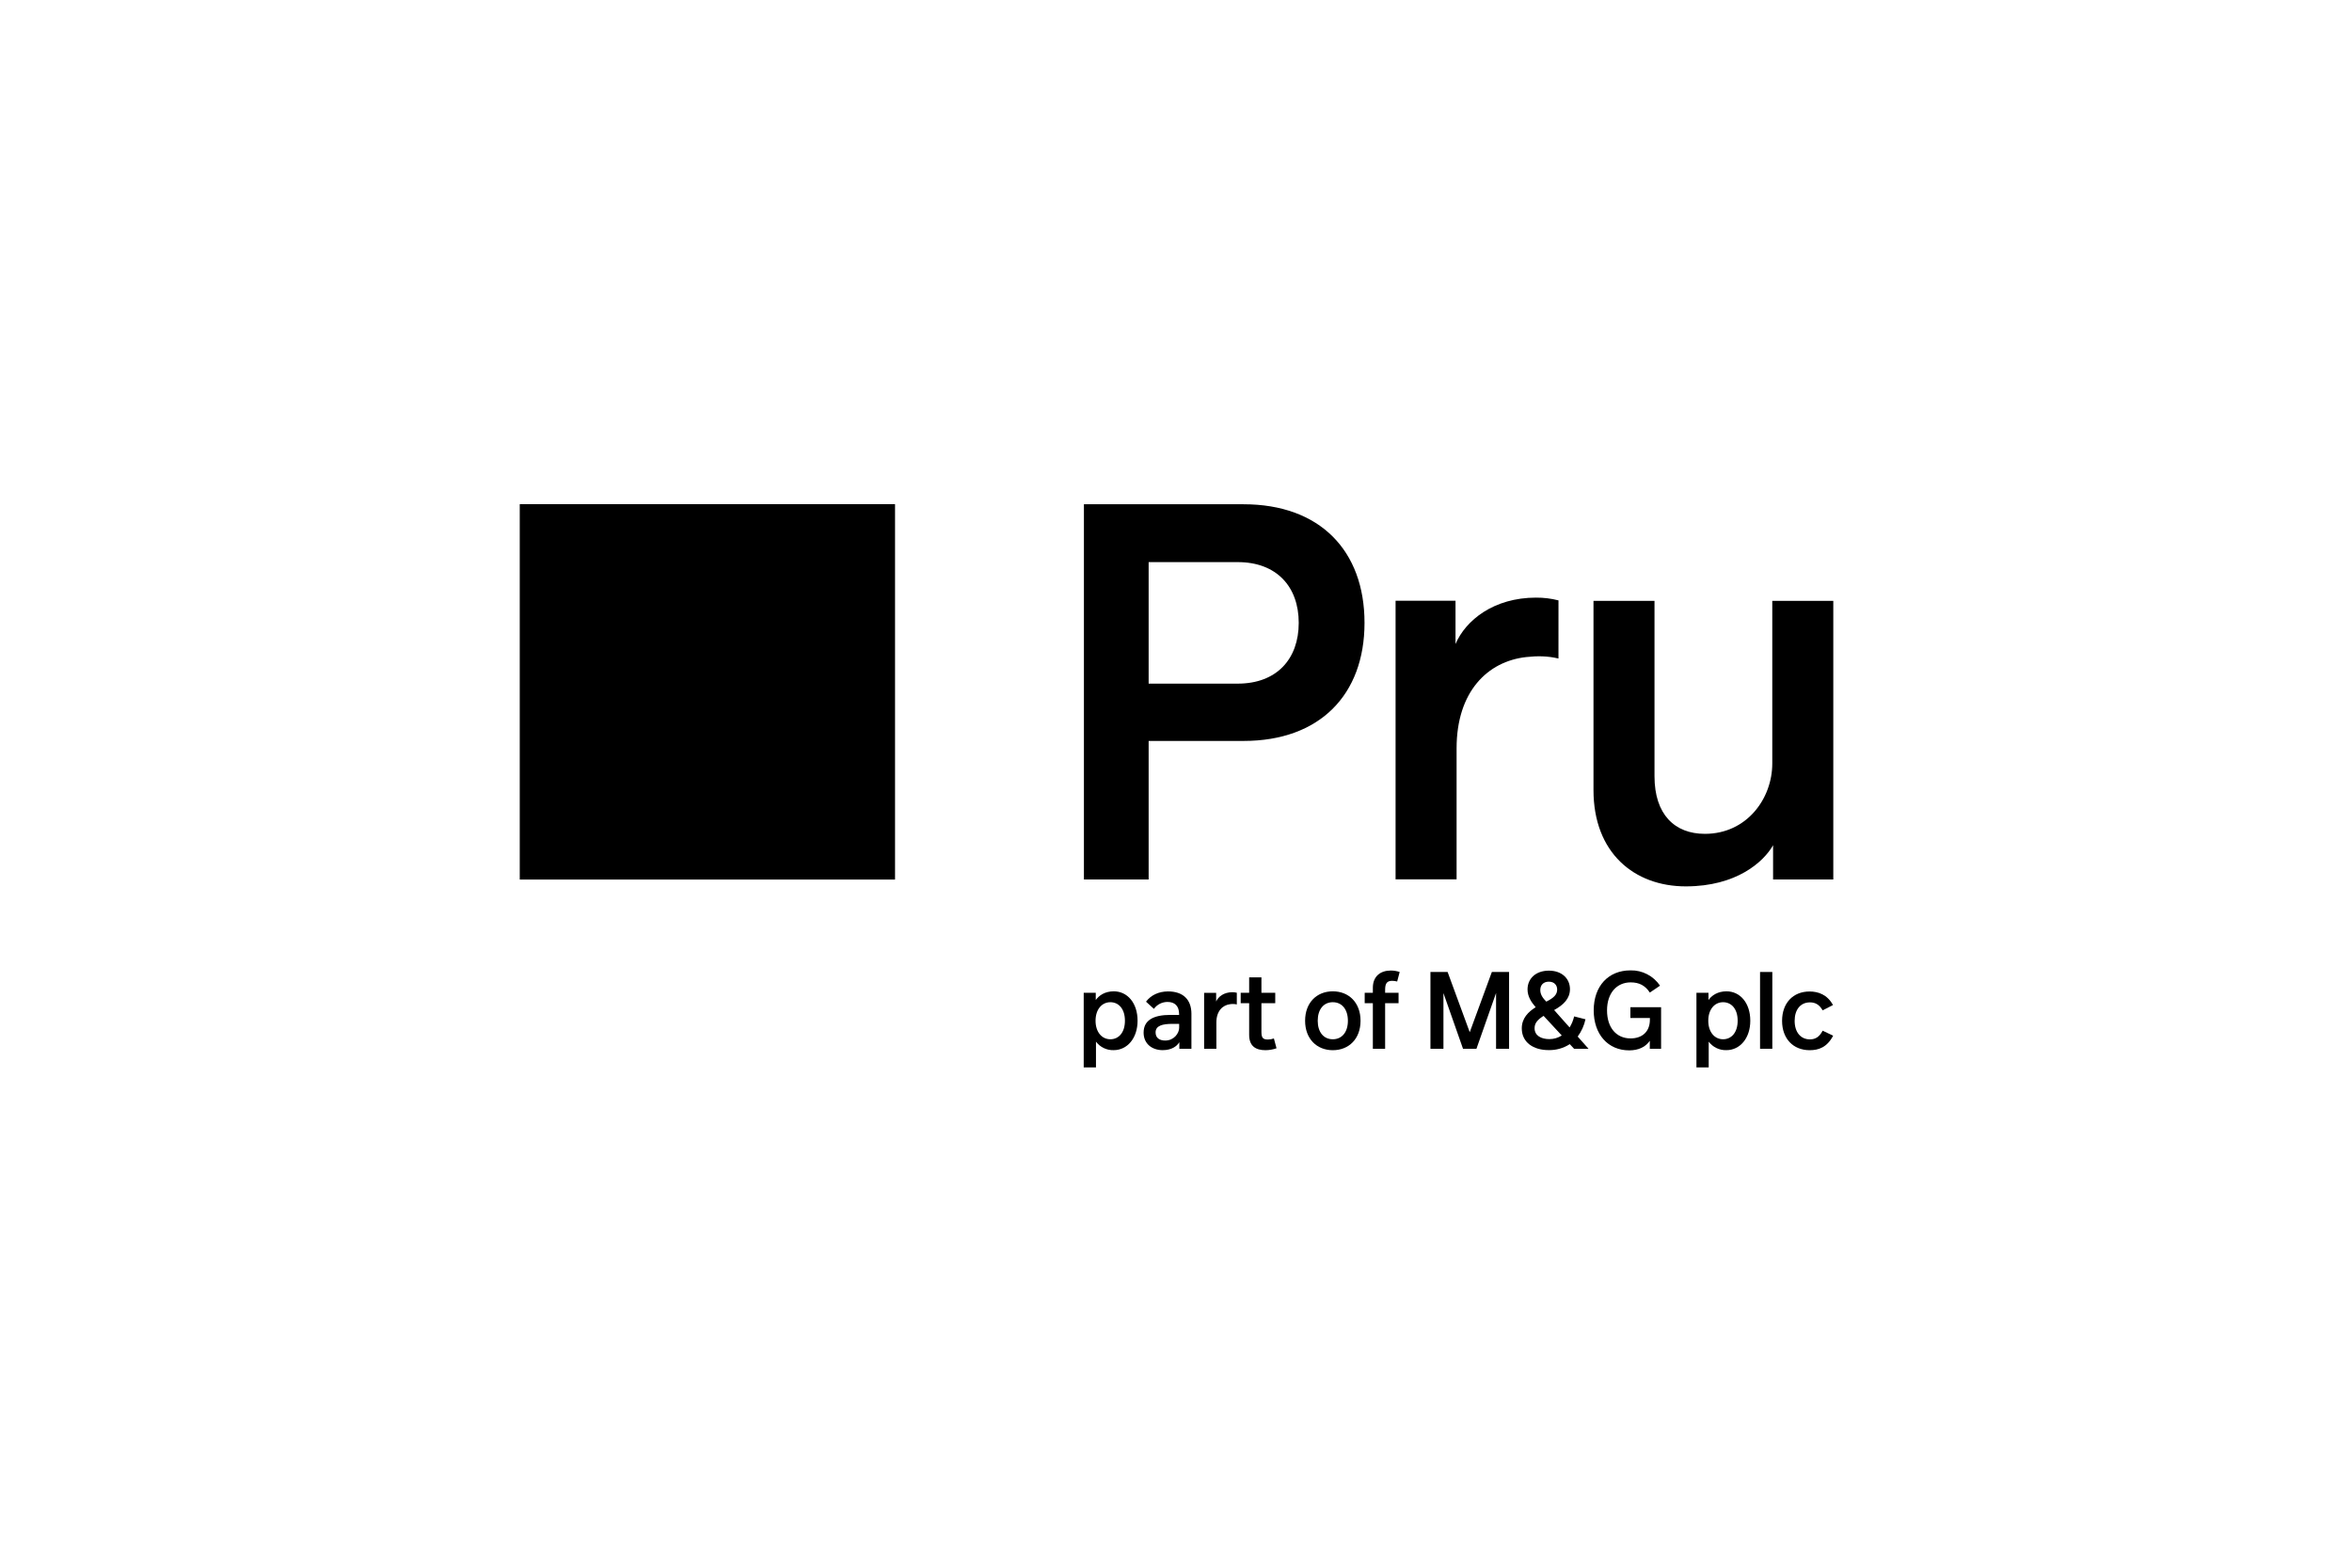
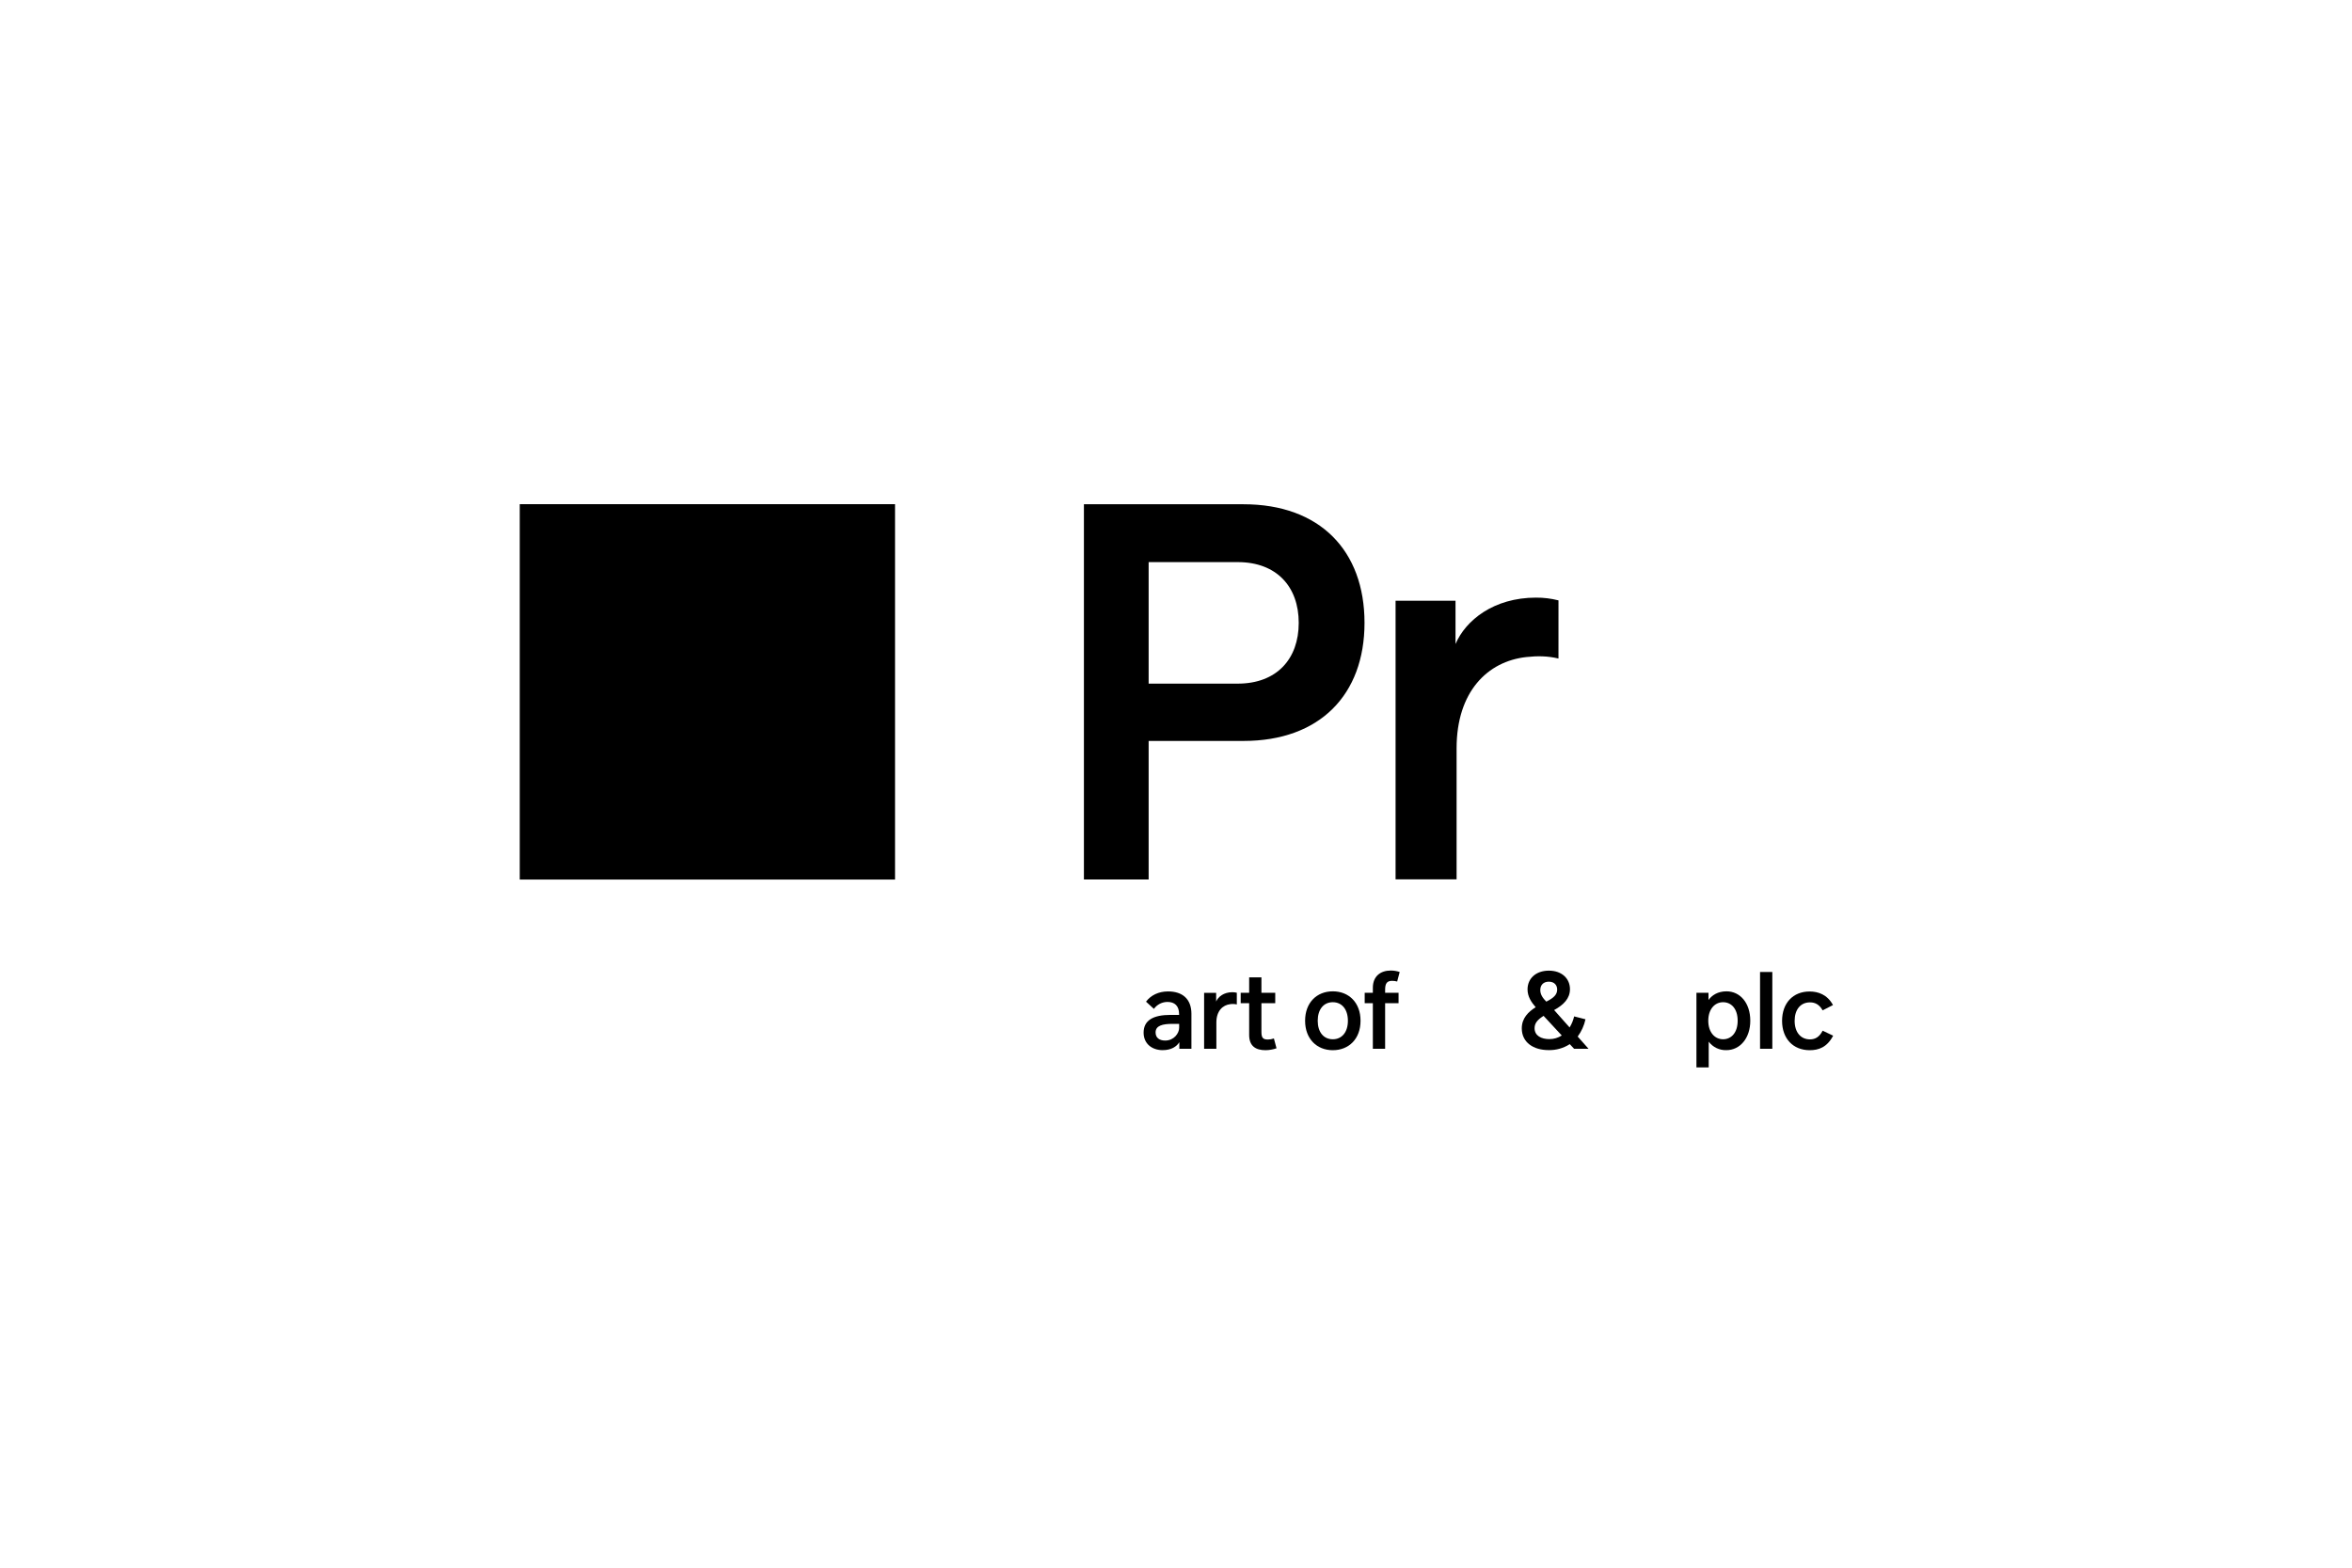
<svg xmlns="http://www.w3.org/2000/svg" width="171" height="114" viewBox="0 0 171 114" fill="none">
-   <path d="M133.288 43.694V63.954H128.91V61.465C128.216 62.681 126.248 64.456 122.565 64.456C118.823 64.456 115.853 62.025 115.853 57.452V43.694H120.289V56.449C120.289 59.227 121.755 60.636 123.953 60.636C127.001 60.636 128.852 58.069 128.852 55.522V43.694H133.288H133.288Z" fill="black" />
  <path d="M111.682 43.458C108.598 43.458 106.56 45.106 105.822 46.832V43.687H101.464V63.945H105.9V54.414C105.901 50.286 108.161 48.089 110.967 47.78C111.779 47.691 112.511 47.698 113.296 47.884H113.307L113.308 43.659C112.777 43.523 112.231 43.455 111.682 43.459" fill="black" />
  <path d="M99.206 45.294C99.206 50.524 95.947 53.88 90.412 53.88H83.511V63.954H78.805V36.669H90.412C95.947 36.669 99.206 40.027 99.206 45.294ZM94.423 45.294C94.423 42.67 92.822 40.876 89.987 40.876H83.511V49.713H89.987C92.823 49.713 94.423 47.918 94.423 45.294" fill="black" />
  <path d="M65.073 36.663H37.788V63.96H65.073V36.663Z" fill="black" />
-   <path d="M82.706 74.225C82.706 75.5 81.954 76.365 80.969 76.365C80.721 76.373 80.474 76.322 80.25 76.214C80.026 76.107 79.832 75.947 79.682 75.748V77.621H78.79V72.193H79.666V72.72C79.907 72.383 80.333 72.088 80.977 72.088C81.961 72.088 82.706 72.929 82.706 74.225H82.706ZM81.787 74.225C81.787 73.345 81.318 72.879 80.729 72.879C80.109 72.879 79.651 73.403 79.651 74.225C79.651 75.055 80.112 75.574 80.729 75.574C81.318 75.574 81.787 75.105 81.787 74.225H81.787Z" fill="black" />
  <path d="M86.621 73.732V76.264H85.742V75.787C85.555 76.097 85.164 76.365 84.532 76.365C83.746 76.365 83.145 75.891 83.145 75.093C83.145 74.186 83.858 73.802 85.106 73.802H85.726V73.755C85.726 73.135 85.397 72.859 84.877 72.859C84.685 72.86 84.496 72.906 84.325 72.993C84.154 73.081 84.006 73.208 83.893 73.363L83.32 72.84C83.672 72.371 84.238 72.095 84.924 72.095C85.947 72.095 86.622 72.623 86.622 73.732L86.621 73.732ZM85.729 74.454H85.245C84.52 74.454 84.016 74.582 84.016 75.074C84.016 75.465 84.284 75.667 84.718 75.667C85.354 75.667 85.73 75.136 85.73 74.737V74.454L85.729 74.454Z" fill="black" />
  <path d="M92.807 76.23C92.552 76.318 92.283 76.365 92.013 76.369C91.296 76.369 90.819 76.074 90.819 75.256V72.953H90.203V72.192H90.819V71.072H91.711V72.193H92.715V72.953H91.711V75.039C91.711 75.474 91.831 75.593 92.18 75.593C92.329 75.592 92.477 75.566 92.618 75.516L92.808 76.23H92.807Z" fill="black" />
  <path d="M94.886 74.229C94.886 72.914 95.731 72.088 96.901 72.088C98.072 72.088 98.917 72.914 98.917 74.229C98.917 75.544 98.068 76.369 96.901 76.369C95.734 76.369 94.886 75.54 94.886 74.229ZM97.998 74.229C97.998 73.399 97.564 72.879 96.901 72.879C96.235 72.879 95.804 73.399 95.804 74.229C95.804 75.059 96.235 75.574 96.901 75.574C97.564 75.574 97.998 75.055 97.998 74.229Z" fill="black" />
  <path d="M100.704 72.193H101.681V72.953H100.704V76.264H99.812V72.953H99.219V72.193H99.812V71.828C99.812 70.991 100.37 70.576 101.114 70.576C101.334 70.576 101.553 70.612 101.762 70.681L101.58 71.374C101.46 71.341 101.336 71.324 101.212 71.324C100.824 71.324 100.704 71.533 100.704 71.975V72.193L100.704 72.193Z" fill="black" />
-   <path d="M109.716 76.264H108.77V72.212L107.344 76.264H106.367L104.944 72.216V76.264H103.999V70.681H105.247L106.856 75.062L108.464 70.681H109.716V76.264Z" fill="black" />
  <path d="M114.442 76.264L114.128 75.928C113.67 76.224 113.134 76.375 112.589 76.362C111.485 76.362 110.64 75.803 110.64 74.78C110.64 74.043 111.112 73.578 111.651 73.244C111.341 72.888 111.058 72.472 111.058 71.949C111.058 71.162 111.658 70.584 112.612 70.584C113.559 70.584 114.143 71.169 114.143 71.93C114.143 72.601 113.69 73.066 112.992 73.45L114.116 74.714C114.27 74.467 114.381 74.195 114.446 73.911L115.271 74.121C115.173 74.574 114.98 75.002 114.705 75.377L115.492 76.265L114.442 76.264ZM113.547 75.299L112.225 73.872C111.803 74.14 111.57 74.388 111.57 74.768C111.57 75.319 112.062 75.563 112.643 75.563C112.964 75.565 113.278 75.473 113.547 75.299L113.547 75.299ZM111.985 71.996C111.985 72.344 112.194 72.604 112.423 72.837C112.977 72.562 113.213 72.317 113.213 71.957C113.213 71.654 113.019 71.386 112.605 71.386C112.206 71.386 111.985 71.638 111.985 71.995L111.985 71.996Z" fill="black" />
-   <path d="M120.768 73.243V76.264H119.947V75.683C119.648 76.132 119.125 76.381 118.45 76.381C116.907 76.381 115.869 75.217 115.869 73.472C115.869 71.708 116.931 70.564 118.543 70.564C118.966 70.554 119.384 70.651 119.759 70.846C120.135 71.04 120.455 71.326 120.691 71.677L119.95 72.178C119.606 71.658 119.171 71.437 118.555 71.437C117.555 71.437 116.838 72.201 116.838 73.473C116.838 74.745 117.528 75.512 118.551 75.512C119.349 75.512 119.95 75.066 119.954 74.155V74.027H118.536V73.244H120.768V73.243Z" fill="black" />
  <path d="M127.253 74.225C127.253 75.5 126.501 76.365 125.517 76.365C125.268 76.373 125.022 76.322 124.798 76.214C124.574 76.107 124.379 75.947 124.23 75.748V77.621H123.338V72.193H124.214V72.72C124.455 72.383 124.881 72.088 125.525 72.088C126.509 72.088 127.253 72.929 127.253 74.225ZM126.335 74.225C126.335 73.345 125.866 72.879 125.276 72.879C124.656 72.879 124.199 73.403 124.199 74.225C124.199 75.055 124.66 75.574 125.276 75.574C125.866 75.574 126.335 75.105 126.335 74.225Z" fill="black" />
  <path d="M127.963 70.681H128.855V76.265H127.963V70.681Z" fill="black" />
  <path d="M129.564 74.236C129.564 72.941 130.362 72.1 131.564 72.1C132.184 72.1 132.851 72.321 133.265 73.085L132.514 73.472C132.277 73.054 131.979 72.891 131.591 72.891C130.901 72.891 130.478 73.422 130.478 74.233C130.478 75.066 130.921 75.582 131.591 75.582C131.99 75.582 132.285 75.396 132.514 74.95L133.277 75.314C132.835 76.159 132.223 76.369 131.575 76.369C130.366 76.369 129.564 75.524 129.564 74.236L129.564 74.236Z" fill="black" />
  <path d="M89.596 72.152C88.977 72.152 88.567 72.483 88.419 72.829V72.198H87.544V76.266H88.435V74.352C88.435 73.523 88.889 73.082 89.453 73.02C89.609 72.999 89.767 73.006 89.92 73.041H89.922V72.192C89.816 72.165 89.706 72.151 89.596 72.152" fill="black" />
</svg>